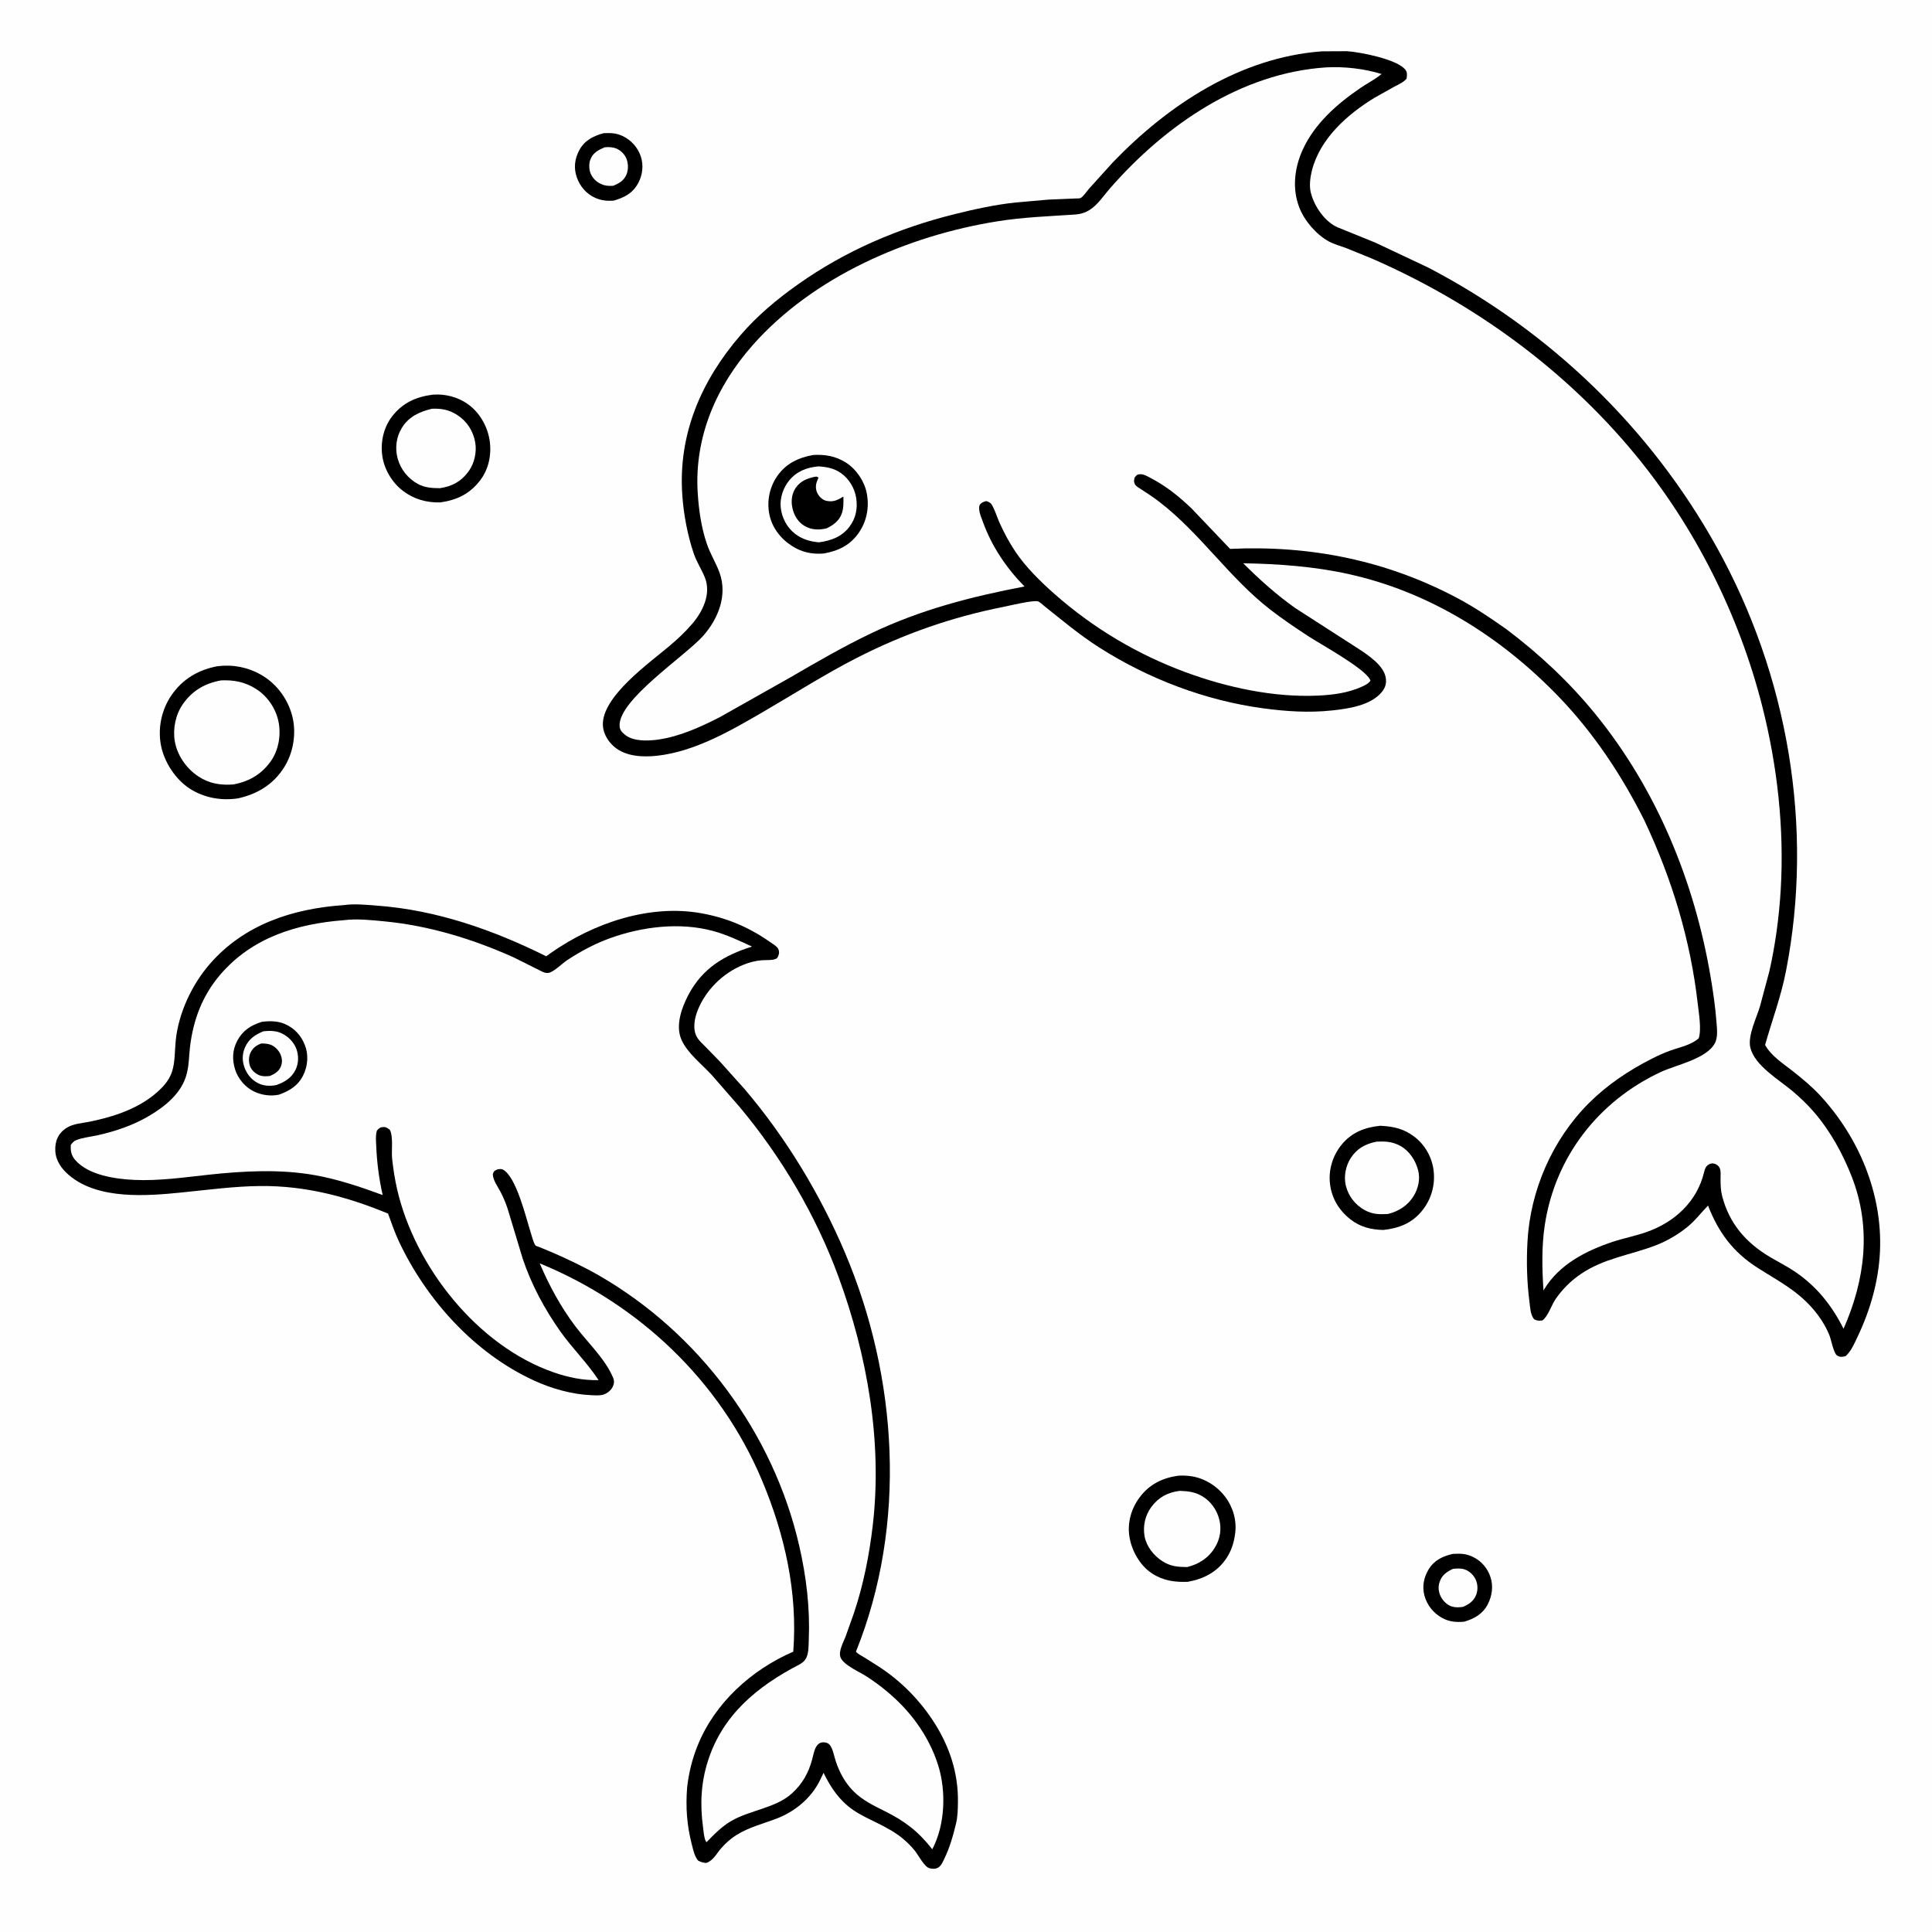
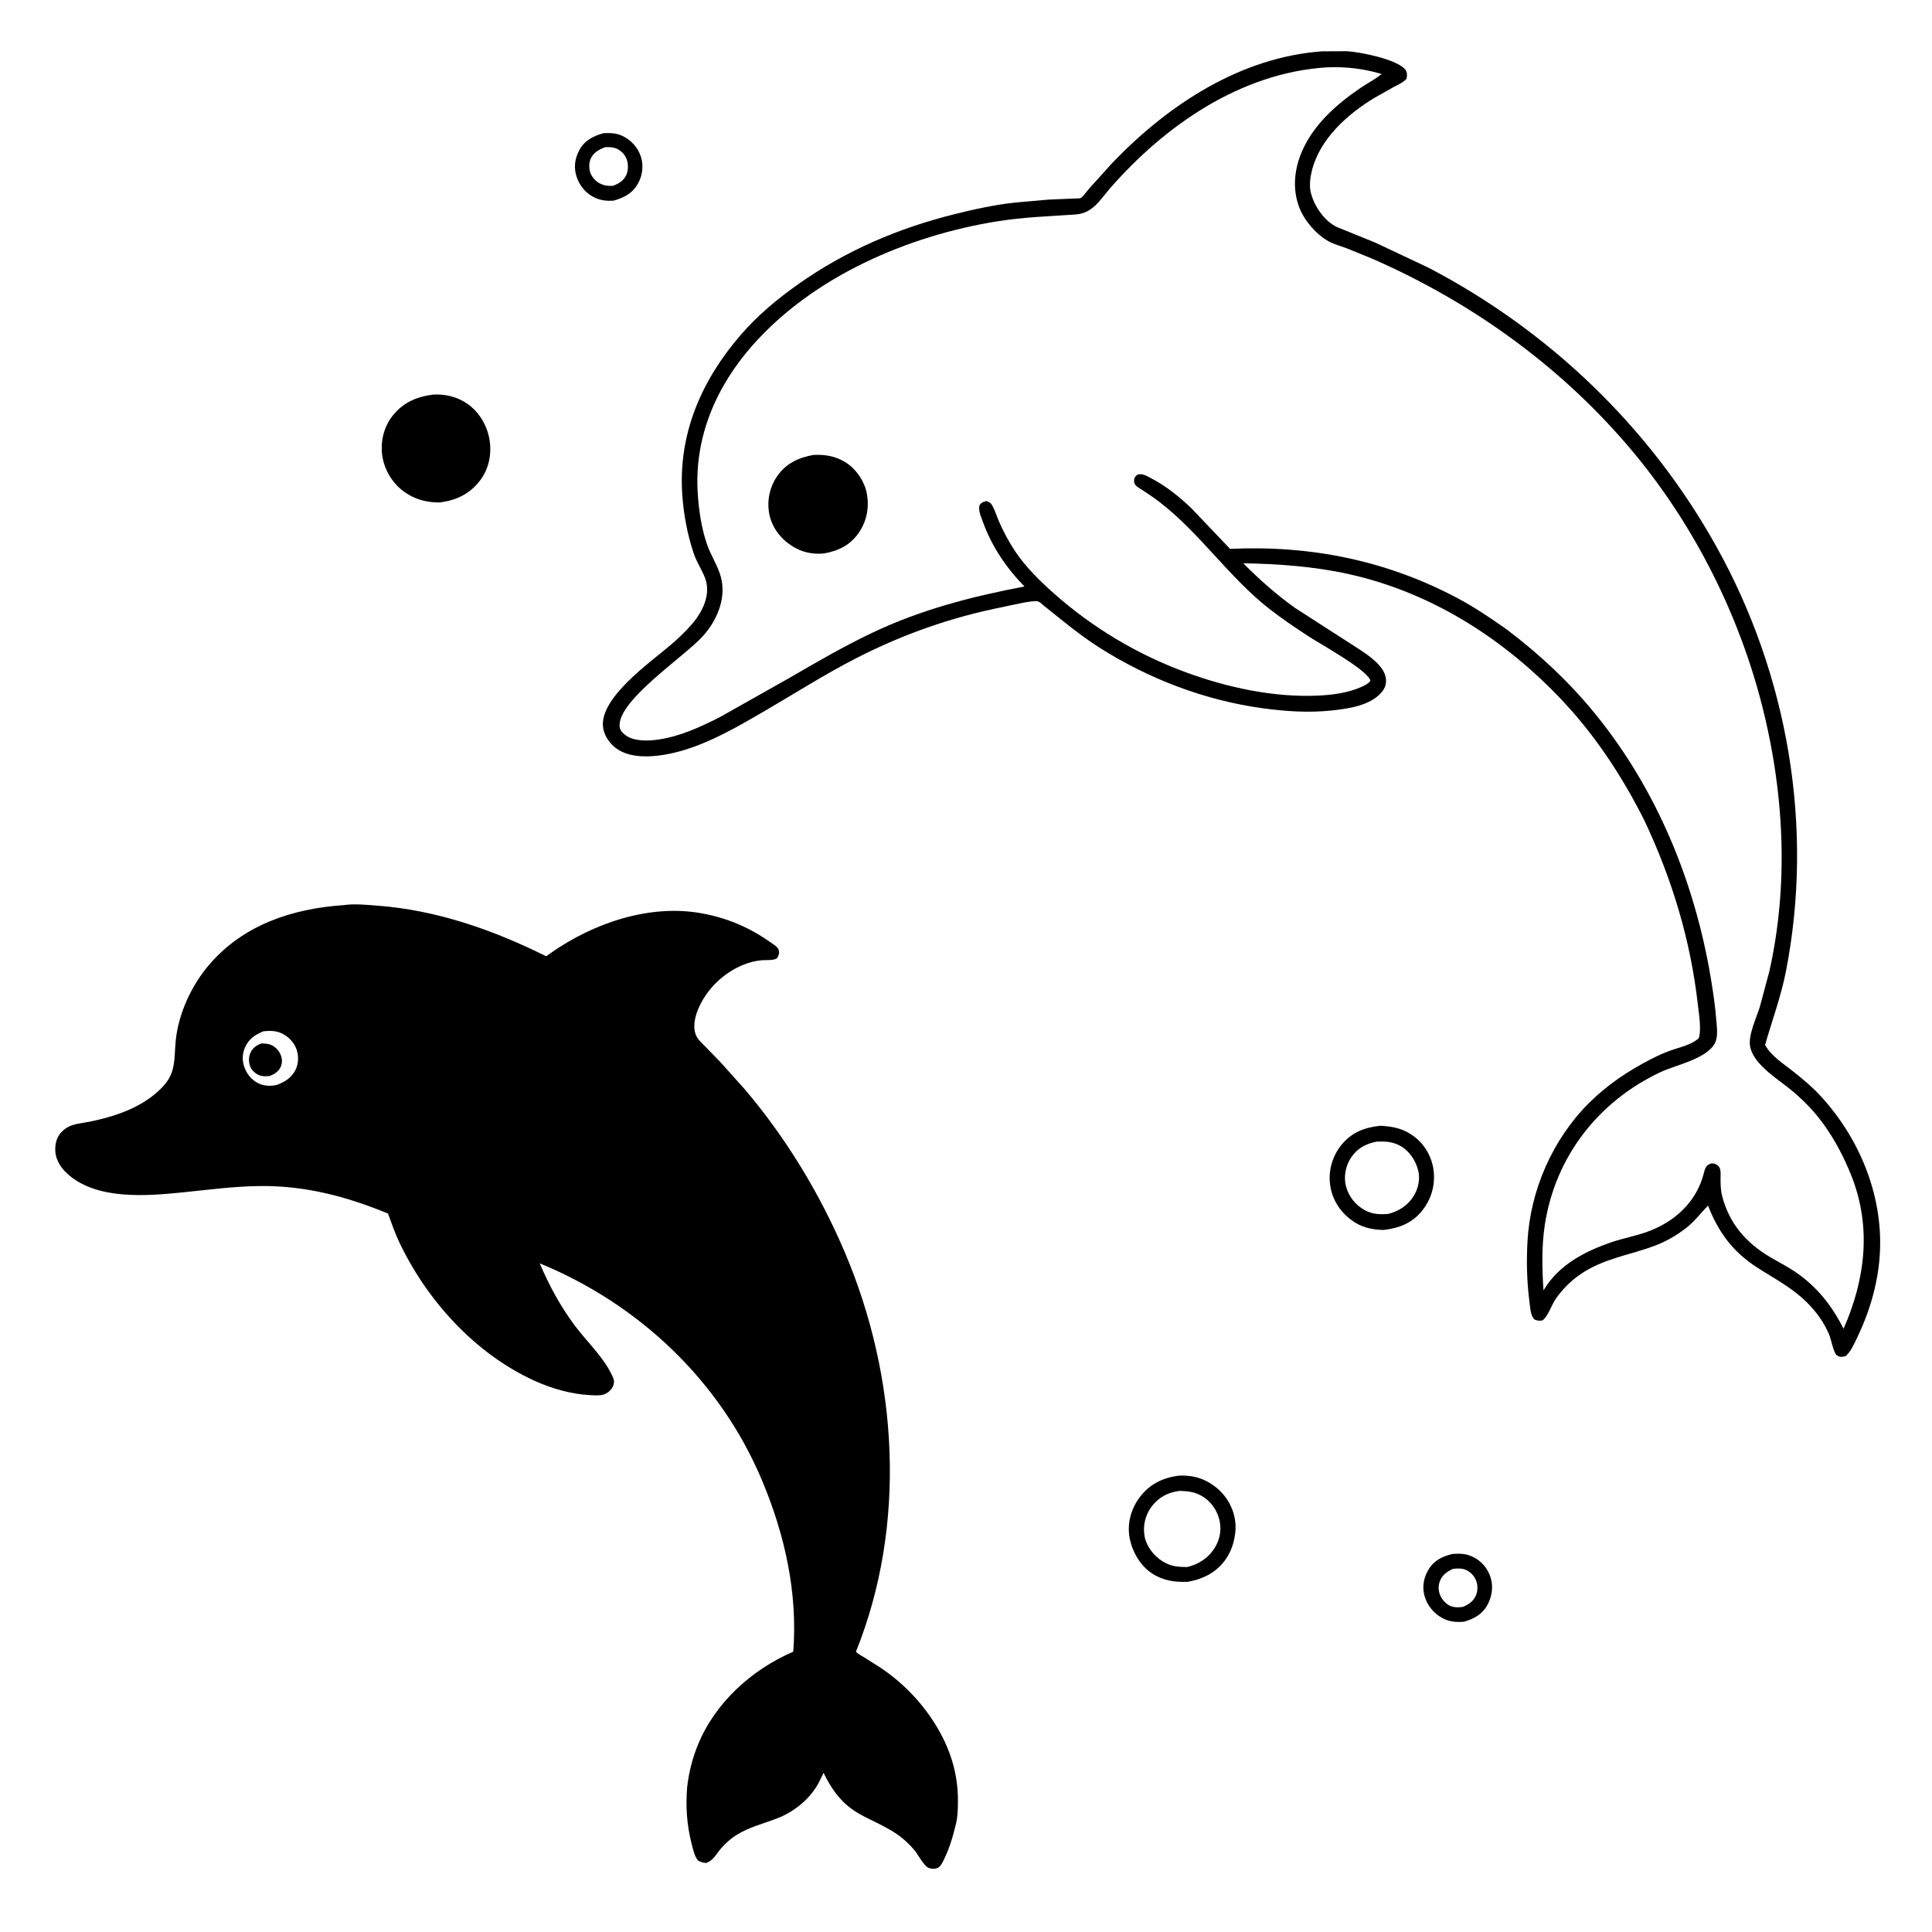
<svg xmlns="http://www.w3.org/2000/svg" version="1.1" style="display: block;" viewBox="0 0 2048 2048" width="1024" height="1024">
  <path transform="translate(0,0)" fill="rgb(254,254,254)" d="M -0 -0 L 2048 0 L 2048 2048 L -0 2048 L -0 -0 z" />
  <path transform="translate(0,0)" fill="rgb(0,0,0)" d="M 639.862 141.163 C 647.398 140.905 652.853 140.874 659.891 144.136 C 668.939 148.33 676.151 156.373 679.3 165.868 C 682.385 175.169 681.164 185.67 676.465 194.214 C 670.477 205.102 661.775 209.39 650.401 212.722 C 643.231 213.106 637.274 212.611 630.625 209.567 C 621.437 205.362 614.775 197.508 611.446 188.035 C 607.926 178.023 609.19 168.166 614.241 158.884 C 619.806 148.655 629.184 144.138 639.862 141.163 z" />
  <path transform="translate(0,0)" fill="rgb(254,254,254)" d="M 641.235 156.1 C 645.266 155.817 649.075 155.83 652.909 157.305 C 657.662 159.133 661.726 162.979 663.803 167.622 C 666.166 172.903 666.306 180.174 663.878 185.5 C 661.032 191.742 656.011 194.541 649.915 196.957 C 646.482 197.094 643.316 197.162 640 196.144 C 634.019 194.308 629.294 190.481 626.5 184.836 C 624.357 180.504 624.039 173.784 625.759 169.26 C 628.607 161.774 634.346 158.918 641.235 156.1 z" />
  <path transform="translate(0,0)" fill="rgb(0,0,0)" d="M 1540 1647.19 C 1548.03 1646.78 1554.05 1646.78 1561.5 1650.44 C 1570.55 1654.89 1576.94 1662.5 1580.05 1672.04 C 1583.13 1681.52 1581.63 1691.92 1577.08 1700.64 C 1571.62 1711.09 1562.88 1715.85 1552.01 1719.09 C 1543.68 1719.73 1536.56 1719.28 1529.01 1715.24 C 1519.65 1710.23 1512.61 1701.5 1509.91 1691.23 C 1507.39 1681.6 1509.34 1671.7 1514.57 1663.34 C 1520.64 1653.66 1529.32 1649.73 1540 1647.19 z" />
  <path transform="translate(0,0)" fill="rgb(254,254,254)" d="M 1540.07 1663.09 C 1543.83 1662.61 1548.38 1662.37 1552.02 1663.46 C 1557.49 1665.11 1562.2 1669.62 1564.47 1674.8 C 1566.62 1679.71 1566.71 1685.91 1564.69 1690.87 C 1562 1697.43 1557.12 1700.57 1550.86 1703.34 C 1546.61 1703.94 1543.06 1704.18 1538.9 1702.93 C 1534.18 1701.51 1529.77 1697.11 1527.5 1692.83 C 1524.96 1688.05 1524.25 1682.57 1525.89 1677.38 C 1528.28 1669.81 1533.21 1666.43 1540.07 1663.09 z" />
  <path transform="translate(0,0)" fill="rgb(0,0,0)" d="M 1463.04 1193.36 C 1477.17 1194.03 1488.33 1196.44 1499.73 1205.3 C 1510.79 1213.9 1518.08 1227.07 1519.71 1241 C 1521.53 1256.46 1517.14 1271.5 1507.38 1283.54 C 1496.7 1296.71 1482.86 1302.02 1466.39 1303.81 C 1453.44 1303.52 1441.89 1300.73 1431.5 1292.54 C 1419.28 1282.91 1411.62 1270.28 1409.82 1254.71 C 1408.13 1240.04 1412.78 1224.88 1422.13 1213.46 C 1432.86 1200.34 1446.56 1195.1 1463.04 1193.36 z" />
  <path transform="translate(0,0)" fill="rgb(254,254,254)" d="M 1459.22 1210.18 C 1468.42 1209.76 1475.99 1210.1 1484.34 1214.67 C 1493.98 1219.95 1500.41 1229.88 1503.21 1240.28 C 1505.73 1249.6 1503.51 1259.75 1498.5 1267.89 C 1492.3 1277.98 1482.58 1284.07 1471.26 1286.88 C 1462.38 1287.41 1455.04 1287.31 1447 1282.96 C 1436.73 1277.39 1429.54 1268.28 1426.67 1256.96 C 1424.25 1247.38 1426.49 1235.82 1431.82 1227.63 C 1438.55 1217.28 1447.35 1212.61 1459.22 1210.18 z" />
  <path transform="translate(0,0)" fill="rgb(0,0,0)" d="M 1248.74 1564.34 C 1253.09 1563.96 1257.3 1564.18 1261.62 1564.71 C 1276.08 1566.45 1289.75 1574.91 1298.58 1586.42 C 1306.95 1597.33 1311.14 1611.55 1309.35 1625.25 L 1309.1 1627 C 1307.84 1636.08 1304.89 1644.75 1299.68 1652.37 C 1289.95 1666.58 1275.86 1673.72 1259.24 1676.77 C 1245.43 1677.34 1233.16 1675.67 1221.23 1667.92 C 1208.46 1659.62 1199.82 1644.17 1197.31 1629.41 C 1194.76 1614.41 1199.12 1599.13 1208.19 1587.09 C 1218.55 1573.34 1232.17 1566.71 1248.74 1564.34 z" />
  <path transform="translate(0,0)" fill="rgb(254,254,254)" d="M 1250.59 1580.37 C 1259.47 1580.69 1266.62 1581.44 1274.5 1586.1 C 1283.47 1591.41 1289.9 1600.58 1292.46 1610.59 C 1295.03 1620.6 1293.49 1630.86 1288.25 1639.75 C 1281.52 1651.2 1271.26 1657.99 1258.58 1661.11 C 1248.61 1661.1 1240.67 1660.47 1232 1654.84 C 1223.06 1649.04 1215.27 1639.32 1213.32 1628.62 C 1211.32 1617.66 1213.9 1606.29 1220.53 1597.35 C 1228.19 1587.04 1237.96 1581.97 1250.59 1580.37 z" />
  <path transform="translate(0,0)" fill="rgb(0,0,0)" d="M 458.704 418.356 C 471.786 417.389 485.02 420.679 495.794 428.271 C 508.163 436.988 516.568 451.487 518.942 466.344 C 521.333 481.297 518.286 497.019 508.994 509.182 C 498.006 523.563 484.362 530.079 466.708 532.58 C 452.386 532.961 438.909 529.215 427.374 520.522 C 415.346 511.457 406.845 496.883 405.07 481.908 C 403.365 467.521 406.948 452.455 415.958 441 C 427.06 426.884 441.175 420.629 458.704 418.356 z" />
-   <path transform="translate(0,0)" fill="rgb(254,254,254)" d="M 457.847 433.293 C 467.971 432.851 476.017 434.338 484.657 439.893 C 495.069 446.587 501.566 456.762 503.742 468.89 C 505.567 479.065 502.907 491.142 496.846 499.5 C 489.014 510.3 479.412 515.573 466.254 517.512 C 457.977 517.442 450.468 517.039 443 513.02 C 432.613 507.432 424.656 497.499 421.544 486.115 C 418.532 475.102 419.997 463.254 426.022 453.5 C 433.39 441.571 444.786 436.447 457.847 433.293 z" />
-   <path transform="translate(0,0)" fill="rgb(0,0,0)" d="M 230.492 706.207 C 247.15 704.211 262.774 707.206 277.287 715.609 C 293.487 724.99 305.482 741.523 309.951 759.646 C 314.352 777.497 310.943 797.993 301.14 813.499 C 289.728 831.551 272.934 841.687 252.438 846.28 C 234.676 849.027 216.363 845.77 201.196 836.001 C 186.059 826.252 174.144 807.951 170.674 790.342 C 167.064 772.023 171.19 752.273 181.827 736.877 C 193.697 719.697 210.224 710.054 230.492 706.207 z" />
  <path transform="translate(0,0)" fill="rgb(254,254,254)" d="M 234.444 721.222 C 248.136 720.679 259.683 722.874 271.422 730.309 C 283.646 738.053 292.552 751.243 295.312 765.448 C 298.044 779.512 295.26 795.497 286.86 807.211 C 276.996 820.967 263.801 828.505 247.366 831.539 C 233.78 832.624 221.503 830.586 210.02 822.863 C 197.434 814.397 187.898 800.816 185.3 785.758 C 183.034 772.624 186.137 757.52 193.714 746.583 C 203.738 732.113 217.24 724.295 234.444 721.222 z" />
  <path transform="translate(0,0)" fill="rgb(0,0,0)" d="M 364.622 959.427 C 375.472 957.825 388.669 959.18 399.57 959.991 C 463.038 964.709 522.398 985.626 579.037 1013.7 L 584.443 1009.8 C 629.351 978.485 688.543 958.139 743.656 968.127 C 770.155 972.93 793.419 982.612 815.5 998.042 C 818.062 999.832 823.471 1002.95 824.856 1005.68 C 826.197 1008.32 826.112 1010.64 824.993 1013.3 C 824.136 1015.33 823.692 1016.05 821.5 1016.8 C 817.828 1018.06 811.502 1017.6 807.5 1017.91 C 800.492 1018.46 793.721 1020.33 787.238 1023.02 C 766.225 1031.74 748.275 1049.38 739.735 1070.57 C 736.237 1079.25 733.948 1090.6 738.683 1099.18 C 740.802 1103.02 744.558 1106.29 747.612 1109.39 L 763.654 1125.87 L 789.089 1154.24 C 832.915 1205.64 869.167 1265.44 895.564 1327.56 C 951.867 1460.05 961.606 1616.22 907.334 1750.84 C 909.672 1753.51 913.433 1755.26 916.473 1757.13 L 932 1766.94 C 955.732 1782.48 976.019 1803.21 991.074 1827.22 C 1007.02 1852.66 1015.86 1880.16 1015.45 1910.3 C 1015.35 1917.68 1015.23 1925.39 1013.53 1932.59 C 1010.39 1945.86 1006.74 1958.69 1000.7 1971.01 C 999.183 1974.11 997.451 1978.16 994.26 1979.88 C 991.545 1981.34 987.892 1981.19 985.024 1980.3 C 979.57 1978.61 973.414 1966.29 969.598 1961.61 C 966.262 1957.51 962.384 1953.62 958.4 1950.16 C 949.697 1942.59 939.281 1937.09 929 1932 C 920.673 1927.88 912.184 1924.01 904.5 1918.73 C 889.77 1908.61 880.801 1895.14 873.008 1879.31 L 868.724 1888.14 C 859.621 1906.26 842.44 1920.4 823.675 1927.61 C 808.937 1933.27 794.05 1936.8 780.5 1945.3 C 774.621 1948.98 769.038 1953.96 764.5 1959.19 C 759.452 1965.01 756.197 1972.31 748.5 1974.84 C 745.016 1974.46 742.885 1973.96 739.858 1972.16 C 736.121 1967.43 734.785 1960.81 733.31 1955.05 C 728.033 1934.47 726.765 1915.81 728.385 1894.69 C 730.147 1879.37 733.638 1865.05 739.365 1850.72 C 757.494 1805.34 796.575 1769.98 840.891 1750.85 C 845.73 1688.23 831.904 1626.71 807.706 1569.12 C 763.431 1463.75 677.252 1382.35 572.101 1339.19 C 582.164 1362.74 594.356 1385.33 609.814 1405.82 C 622.865 1423.12 641.555 1440.4 649.933 1460.5 C 651.327 1463.84 651.09 1466.81 649.5 1470.08 C 647.698 1473.79 643.667 1477.07 639.76 1478.31 C 635.836 1479.56 630.711 1479.12 626.633 1478.95 C 606.093 1478.1 584.571 1471.92 565.941 1463.36 C 503.007 1434.44 452.033 1378 422.801 1315.83 C 418.352 1306.37 414.982 1296.28 411.356 1286.47 C 367.633 1268.36 323.676 1256.79 276 1257.23 C 248.075 1257.49 220.431 1261.28 192.697 1264.06 C 155.482 1267.8 104.527 1271.88 73.621 1246.16 C 65.603 1239.48 59.169 1230.8 58.619 1220 C 58.089 1209.59 61.754 1201.17 70.744 1195.48 C 77.715 1191.07 87.081 1190.66 95 1189.04 C 120.24 1183.88 146.459 1175.4 166.127 1158.13 C 173.108 1151.99 179.301 1145.23 182.287 1136.22 C 185.69 1125.96 185.17 1114.06 186.246 1103.31 C 189.177 1074.05 203.204 1044.04 222.343 1021.95 C 258.878 979.802 310.582 963.134 364.622 959.427 z" />
-   <path transform="translate(0,0)" fill="rgb(254,254,254)" d="M 364.648 975.423 C 378.544 973.671 394.127 975.381 408 976.726 C 455.272 981.306 501.82 995.578 545.016 1015.1 L 575.039 1030.13 C 577.344 1031.21 580.165 1031.88 582.678 1031 C 588.498 1028.96 596.188 1021.09 601.656 1017.51 C 615.961 1008.14 631.034 1000.13 647.164 994.345 C 680.959 982.232 720.804 977.367 755.825 986.863 C 770.172 990.754 783.737 997.14 797.165 1003.41 C 767.735 1012.66 744.671 1026.33 729.774 1054.55 C 722.606 1068.13 715.818 1086.91 722.289 1101.95 C 728.417 1116.18 744.278 1128.41 754.678 1139.77 L 784.251 1173.68 C 828.559 1226.69 865.027 1288.54 888.835 1353.44 C 919.416 1436.8 935.563 1528.69 925.109 1617.43 C 921.447 1648.52 915.246 1679.96 905.301 1709.68 L 896.33 1734.88 C 894.002 1740.95 888.476 1750.5 891.034 1757 C 894.242 1765.15 911.542 1772.43 918.998 1777.33 C 926.305 1782.14 933.39 1787.27 940.1 1792.89 C 951.871 1802.73 962.474 1813.67 971.5 1826.11 C 981.541 1839.95 989.587 1855.36 994.636 1871.71 C 1003.13 1899.23 1001.84 1934.56 988.258 1960.3 C 973.286 1941.19 959.075 1930.41 937.524 1919.7 C 926.067 1914.01 914.392 1908.32 905.163 1899.24 C 895.995 1890.21 889.935 1879.03 885.918 1866.89 C 884.322 1862.07 882.809 1853.39 879.5 1849.57 C 877.698 1847.49 874.688 1846.71 872 1846.95 C 869.062 1847.21 866.868 1848.87 865.358 1851.33 C 862.973 1855.19 862.103 1860.77 860.902 1865.15 C 856.972 1879.49 850.691 1890.79 839.681 1900.89 C 822.513 1916.64 795.55 1918.6 775.478 1930.11 C 765.295 1935.95 757.067 1944.45 748.943 1952.77 L 748.184 1951.78 C 746.209 1947.98 745.793 1941.06 745.222 1936.78 C 741.998 1912.65 742.971 1890.32 750.346 1866.97 C 765.855 1817.85 802.953 1787.47 847.087 1764.6 C 849.874 1763.01 852.281 1761.44 854.01 1758.65 C 857.434 1753.13 857.081 1744.51 857.339 1738.19 C 858.723 1704.36 854.779 1671.53 847.206 1638.56 C 819.743 1519 740.996 1413.15 634.901 1352.05 C 619.313 1343.08 603.176 1335.43 586.73 1328.18 L 571.71 1321.94 C 571.16 1321.72 568.14 1320.79 567.775 1320.39 C 565.675 1318.11 563.656 1309.96 562.66 1306.84 C 557.715 1291.34 547.369 1247.45 533.21 1239.87 C 531.3 1238.84 528.477 1239.15 526.5 1239.96 C 523.676 1241.1 523.516 1241.88 522.392 1244.5 C 522.581 1251.23 527.411 1257.4 530.5 1263.28 C 533.443 1268.89 535.888 1274.76 537.939 1280.75 L 554.081 1334.22 C 563.343 1361.9 577.261 1387.73 594.089 1411.52 C 606.69 1429.34 622.663 1444.78 634.532 1463.01 C 617.785 1463.32 602.492 1460.18 586.73 1454.69 C 506.068 1426.56 439.888 1342.76 421.008 1260.88 C 418.576 1250.33 416.94 1239.65 415.724 1228.9 C 414.695 1219.8 417.135 1205.66 413.314 1197.74 C 410.456 1195.49 408.923 1194.31 405 1194.84 C 402.405 1195.18 401.173 1196.64 399.537 1198.5 C 397.958 1203.83 398.608 1209.73 398.837 1215.24 C 399.544 1232.33 401.837 1250.15 405.668 1266.8 C 381.898 1258.11 358.343 1250.06 333.347 1245.65 C 296.881 1239.2 258.464 1241.23 221.81 1245.18 C 195.741 1247.99 168.738 1251.96 142.497 1250.76 C 122.355 1249.84 93.517 1245.79 79.562 1229.44 C 75.478 1224.65 74.594 1219.61 75.102 1213.5 C 76.725 1211.51 78.221 1209.61 80.687 1208.61 C 87.426 1205.88 96.156 1205.05 103.287 1203.46 C 122.446 1199.21 140.943 1192.96 157.905 1182.97 C 175.134 1172.82 192.974 1158.5 197.982 1138.11 L 198.355 1136.5 C 200.451 1127.67 200.338 1118.7 201.415 1109.74 C 204.852 1081.12 214.432 1055.5 233.332 1033.36 C 267.08 993.846 314.464 979.244 364.648 975.423 z" />
-   <path transform="translate(0,0)" fill="rgb(0,0,0)" d="M 277.611 1083.18 C 285.65 1082.16 294.261 1082.15 301.812 1085.4 C 311.988 1089.79 319.119 1097.51 323.175 1107.8 C 327.167 1117.92 326.342 1129.54 321.694 1139.28 C 316.196 1150.81 307.262 1156.17 295.782 1160.38 C 287.013 1162.23 277.539 1160.95 269.469 1157.14 C 260.129 1152.73 252.399 1143.66 249.284 1133.86 C 245.957 1123.39 246.283 1113 251.556 1103.16 C 257.454 1092.16 265.975 1086.82 277.611 1083.18 z" />
  <path transform="translate(0,0)" fill="rgb(254,254,254)" d="M 279.319 1093.17 C 285.725 1092.58 291.881 1092.44 297.863 1095.07 C 305.2 1098.29 311.43 1104.43 314.203 1112 C 316.756 1118.97 316.612 1127.28 313.309 1133.99 C 309.063 1142.6 301.87 1147.01 293.16 1150.12 C 287.629 1151.4 281.322 1151.29 276 1149.27 C 268.525 1146.44 262.913 1140.48 259.806 1133.18 C 256.623 1125.71 256.426 1117.92 259.649 1110.45 C 263.618 1101.24 270.479 1096.81 279.319 1093.17 z" />
  <path transform="translate(0,0)" fill="rgb(0,0,0)" d="M 276.971 1106.11 C 279.903 1106.1 283.266 1106.33 286.081 1107.18 C 290.732 1108.6 295.02 1112.78 297.054 1117.12 C 299.116 1121.53 299.535 1125.96 297.727 1130.52 C 295.646 1135.78 291.061 1138.45 286.131 1140.58 C 282.091 1141 278.341 1141.24 274.5 1139.65 C 270.668 1138.06 266.717 1134.43 265.208 1130.53 C 263.46 1126.02 263.435 1120.21 265.572 1115.83 C 268.105 1110.64 271.705 1108.13 276.971 1106.11 z" />
  <path transform="translate(0,0)" fill="rgb(0,0,0)" d="M 1401.35 54.417 L 1428 54.278 C 1441.7 55.179 1481.03 62.736 1489.73 73.89 C 1492.06 76.872 1491.51 80.07 1490.97 83.5 C 1487.39 87.534 1482.41 89.57 1477.71 92.059 L 1457.04 103.655 C 1428.31 121.152 1399.42 146.766 1390.75 180.5 C 1388.92 187.628 1387.66 197.065 1389.54 204.308 L 1389.88 205.5 C 1393.6 219.29 1404.49 235.019 1417.79 240.936 L 1457.78 257.15 L 1514.16 283.721 C 1642.73 350.85 1749.3 453.227 1819.77 579.98 C 1895.31 715.87 1923.05 876.74 1893.2 1029.5 C 1887.98 1056.25 1878.51 1081.56 1871.07 1107.66 C 1877.58 1119.56 1890.59 1127.66 1901 1135.9 C 1911 1143.82 1920.88 1152.02 1929.55 1161.41 C 1970.54 1205.78 1995.52 1265.42 1992.86 1326.24 C 1991.47 1357.98 1982.51 1389.12 1968.78 1417.68 C 1965.4 1424.71 1962.36 1432.16 1956.52 1437.52 C 1953.18 1438.38 1950.75 1438.92 1947.5 1436.97 C 1943.63 1434.64 1941.21 1420.05 1939.09 1415 C 1934.68 1404.46 1928.45 1394.94 1920.89 1386.41 C 1903.68 1367.01 1884.13 1357.39 1862.89 1343.78 C 1837.02 1327.19 1821.59 1306.33 1810.61 1278 C 1802.84 1285.75 1796.92 1294.11 1788.1 1301.12 C 1778.16 1309.01 1766.95 1315.6 1755.1 1320.14 C 1727.88 1330.57 1700.23 1333.72 1675.38 1350.74 C 1665.18 1357.73 1656.18 1366.67 1649.14 1376.85 C 1644.57 1383.46 1640.96 1395.57 1635 1399.72 C 1631.34 1400.17 1629.57 1400.15 1626.23 1398.5 C 1622.22 1393.63 1622.09 1385.97 1621.28 1379.88 C 1618.52 1358.94 1618.03 1337.24 1619.18 1316.16 C 1622.14 1261.73 1645.69 1207.88 1684.31 1169.33 C 1703.58 1150.09 1726.04 1135.01 1750.22 1122.68 C 1757.14 1119.16 1764.03 1115.97 1771.35 1113.38 C 1781.09 1109.94 1792.82 1107.7 1800.66 1100.67 C 1803.85 1091.72 1800.84 1074.15 1799.77 1064.69 C 1792.02 996.295 1772.37 931.675 1743.06 869.616 C 1718.92 821.532 1689.13 776.597 1651.63 737.839 C 1590.87 675.043 1515.51 627.505 1429.44 608.5 C 1392.96 600.444 1355.17 597.717 1317.87 597.095 C 1335.15 614.411 1352.92 630.251 1372.85 644.463 L 1439.64 687.456 C 1449.97 694.255 1466.88 705.261 1468.96 718.5 C 1469.87 724.254 1468.58 728.856 1464.95 733.349 C 1453.19 747.899 1429.41 751.224 1412.01 753.103 C 1387.4 755.762 1363.15 754.123 1338.71 750.804 C 1277.47 742.49 1217.42 719.598 1165.32 686.409 C 1144.44 673.105 1126.14 657.697 1106.86 642.313 C 1105.16 640.956 1102.48 638.277 1100.45 637.528 C 1095.69 635.776 1069.61 642.153 1063.38 643.387 C 1008.83 654.179 957.657 672.124 908.142 697.442 C 874.7 714.541 842.702 734.982 810.245 753.871 C 775.764 773.937 736.957 796.67 696.588 801.118 C 681.531 802.777 663.412 801.983 651.325 791.788 C 644.683 786.185 639.506 777.78 639.087 768.927 C 637.648 738.578 688.213 702.907 709.636 684.785 C 718.183 677.555 726.53 669.79 733.801 661.261 C 744.998 648.125 754.125 629.529 747.19 612.186 C 743.702 603.46 738.433 595.722 735.391 586.709 C 728.814 567.227 724.774 545.845 723.296 525.352 C 718.615 460.473 743.243 403.61 785.151 355.083 C 803.096 334.302 823.75 317.103 846.122 301.286 C 896.696 265.528 952.67 241.689 1012.6 226.838 C 1033.62 221.631 1055.19 216.905 1076.74 214.639 L 1111.33 211.602 L 1139.59 210.406 C 1140.71 210.329 1144.52 210.458 1145.43 209.985 C 1148.15 208.567 1152.3 202.429 1154.49 199.936 L 1179.63 172.138 C 1238.43 111.019 1314.74 60.76 1401.35 54.417 z" />
  <path transform="translate(0,0)" fill="rgb(254,254,254)" d="M 1405.86 71.424 C 1425.52 70.418 1445.72 72.753 1464.55 78.445 C 1457.84 84.055 1449.41 88.278 1442.14 93.237 C 1417.34 110.157 1393.41 131.084 1380.81 158.966 C 1372.12 178.216 1369.59 200.019 1377.34 220.031 C 1382.78 234.066 1395.43 248.78 1408.71 255.971 C 1414.32 259.008 1421 260.746 1427 262.982 L 1453.96 273.954 C 1561.45 320.798 1658.39 390.935 1733.28 481.693 C 1796.85 558.747 1843.69 652.241 1868.14 748.996 C 1884.06 811.944 1891.47 877.962 1887.65 942.844 C 1885.95 971.732 1882.01 1001.21 1875.64 1029.44 L 1865.61 1066.9 C 1862.04 1078.82 1852.43 1098.13 1855.42 1110.5 C 1860.08 1129.74 1886.09 1144.72 1900.39 1156.83 C 1908.41 1163.63 1916.16 1171.04 1923.03 1179.02 C 1940.26 1199.03 1953.54 1223.14 1963.08 1247.71 C 1984.03 1301.68 1977.12 1356.7 1954.23 1408.54 C 1942.03 1384.16 1925.99 1363.91 1903.35 1348.44 C 1894.59 1342.45 1885 1337.69 1875.89 1332.26 C 1850.57 1317.16 1833.12 1296.85 1825.62 1268.16 C 1823.99 1261.93 1823.88 1256.24 1823.85 1249.87 C 1823.83 1246.33 1824.37 1241.81 1823.08 1238.5 C 1822.16 1236.13 1819.93 1234.29 1817.5 1233.59 C 1815.16 1232.93 1813.53 1233.21 1811.47 1234.35 C 1808.24 1236.14 1807.24 1239.09 1806.43 1242.47 C 1798.93 1273.91 1775.06 1295.66 1745.11 1306.13 C 1733.22 1310.28 1720.77 1312.59 1708.86 1316.6 C 1680.79 1326.06 1652.86 1340.43 1636.96 1366.6 L 1636.17 1367.92 C 1634.65 1345.11 1634.09 1321.27 1637.53 1298.63 C 1648.56 1226.23 1694.3 1167.39 1760.38 1136.41 C 1776.48 1128.87 1808.6 1122.66 1817.73 1106.06 C 1821.38 1099.41 1820.02 1089.77 1819.46 1082.49 C 1818.26 1066.93 1815.97 1051.28 1813.37 1035.88 C 1796.33 934.702 1756.2 836.807 1691.14 756.914 C 1663.52 723.002 1631.96 693.499 1597.12 667.183 C 1580.59 655.525 1563.66 644.033 1545.79 634.491 C 1470.16 594.085 1389.2 577.856 1303.95 581.841 L 1263.18 539.049 C 1250.17 526.629 1236.91 515.821 1220.96 507.368 C 1217.28 505.418 1212.61 502.436 1208.31 502.703 C 1205.17 502.898 1204.92 503.783 1202.88 506 C 1202.13 508.556 1201.68 510.464 1202.88 513 C 1204.08 515.511 1207.15 517.027 1209.39 518.483 C 1216.07 522.829 1222.67 527.156 1229 532.023 C 1272.27 565.298 1302.85 612.175 1345.93 645.714 C 1359.06 655.94 1372.93 665.282 1386.86 674.38 C 1400.24 683.117 1445.82 708.027 1452.13 720.157 L 1452.77 721.5 C 1450.59 724.674 1447 726.382 1443.58 727.949 C 1429.15 734.565 1412.58 736.671 1396.87 737.372 C 1350.05 739.46 1300.75 728.765 1257.03 712.667 C 1205.71 693.768 1158.74 665.756 1117.78 629.579 C 1102.91 616.45 1087.62 601.474 1076.5 584.984 C 1069.83 575.098 1064.13 564.425 1059.29 553.534 C 1056.78 547.87 1054.91 541.382 1051.93 536 C 1050.24 532.961 1048.67 532.216 1045.5 531.142 C 1043.64 531.698 1041.57 532.188 1040.09 533.503 C 1037.89 535.451 1037.93 536.606 1037.97 539.424 C 1038.04 543.919 1040.51 549.295 1042.03 553.5 C 1051.32 579.261 1066.93 602.27 1086.02 621.705 C 1029.7 632.438 976.276 646.181 924.234 670.968 C 894.363 685.196 865.792 701.757 837.224 718.395 L 763.11 760.166 C 742.479 770.686 720.524 780.81 697.374 784.036 C 686.724 785.52 671.443 786.062 662.603 778.961 C 659.52 776.485 657.098 773.978 656.807 769.904 C 654.83 742.153 726.288 695.59 745.44 673.954 C 761.384 655.94 771.347 630.924 762.768 607.146 C 759.021 596.76 753.005 587.35 749.35 576.682 C 743.392 559.29 740.728 540.597 739.595 522.305 C 735.942 463.341 759.254 409.534 797.921 365.826 C 862.407 292.935 962.457 249.776 1057.12 234.622 C 1084.73 230.203 1111.95 229.264 1139.74 227.402 C 1158.59 226.139 1165.78 212.06 1177.15 199.092 C 1235.53 132.495 1315.31 77.375 1405.86 71.424 z" />
  <path transform="translate(0,0)" fill="rgb(0,0,0)" d="M 862.014 482.29 C 874.622 481.541 886.172 483.556 896.944 490.489 C 907.779 497.462 916.337 510.175 918.778 522.719 C 921.647 537.463 918.933 552.289 910.407 564.675 C 901.279 577.934 888.887 583.932 873.247 586.718 C 861.057 587.766 850.227 585.511 839.818 578.935 C 827.599 571.216 818.334 559.337 815.5 544.969 C 812.749 531.022 815.797 516.341 823.897 504.688 C 833.263 491.216 846.399 485.136 862.014 482.29 z" />
-   <path transform="translate(0,0)" fill="rgb(254,254,254)" d="M 867.387 494.381 C 876.108 494.928 883.752 496.216 891.138 501.28 C 899.867 507.266 906.034 517.485 907.602 527.911 C 909.277 539.041 907.309 549.167 900.5 558.285 C 892.462 569.05 880.862 573.173 868.045 574.901 C 858.607 573.964 850.675 571.804 843 565.987 C 834.134 559.268 828.567 548.537 827.553 537.5 C 826.653 527.696 830.364 516.812 836.588 509.293 C 844.749 499.435 855.063 495.631 867.387 494.381 z" />
  <path transform="translate(0,0)" fill="rgb(0,0,0)" d="M 863.367 505.5 C 865.712 505.231 865.497 504.857 867.622 506.25 L 865.716 511.085 C 864.402 515.151 864.639 519.61 866.775 523.359 C 868.742 526.813 871.996 530.034 876 530.898 C 883.502 532.516 887.915 530.016 894.051 526.39 C 894.119 532.47 894.395 538.85 892.221 544.637 C 889.343 552.297 883.27 556.726 876.151 560.089 C 868.083 562.013 860.023 561.808 852.77 557.452 C 845.623 553.159 841.531 546.004 839.879 538 C 838.443 531.046 839.307 523.158 843.458 517.202 C 848.457 510.031 855.178 507.217 863.367 505.5 z" />
</svg>